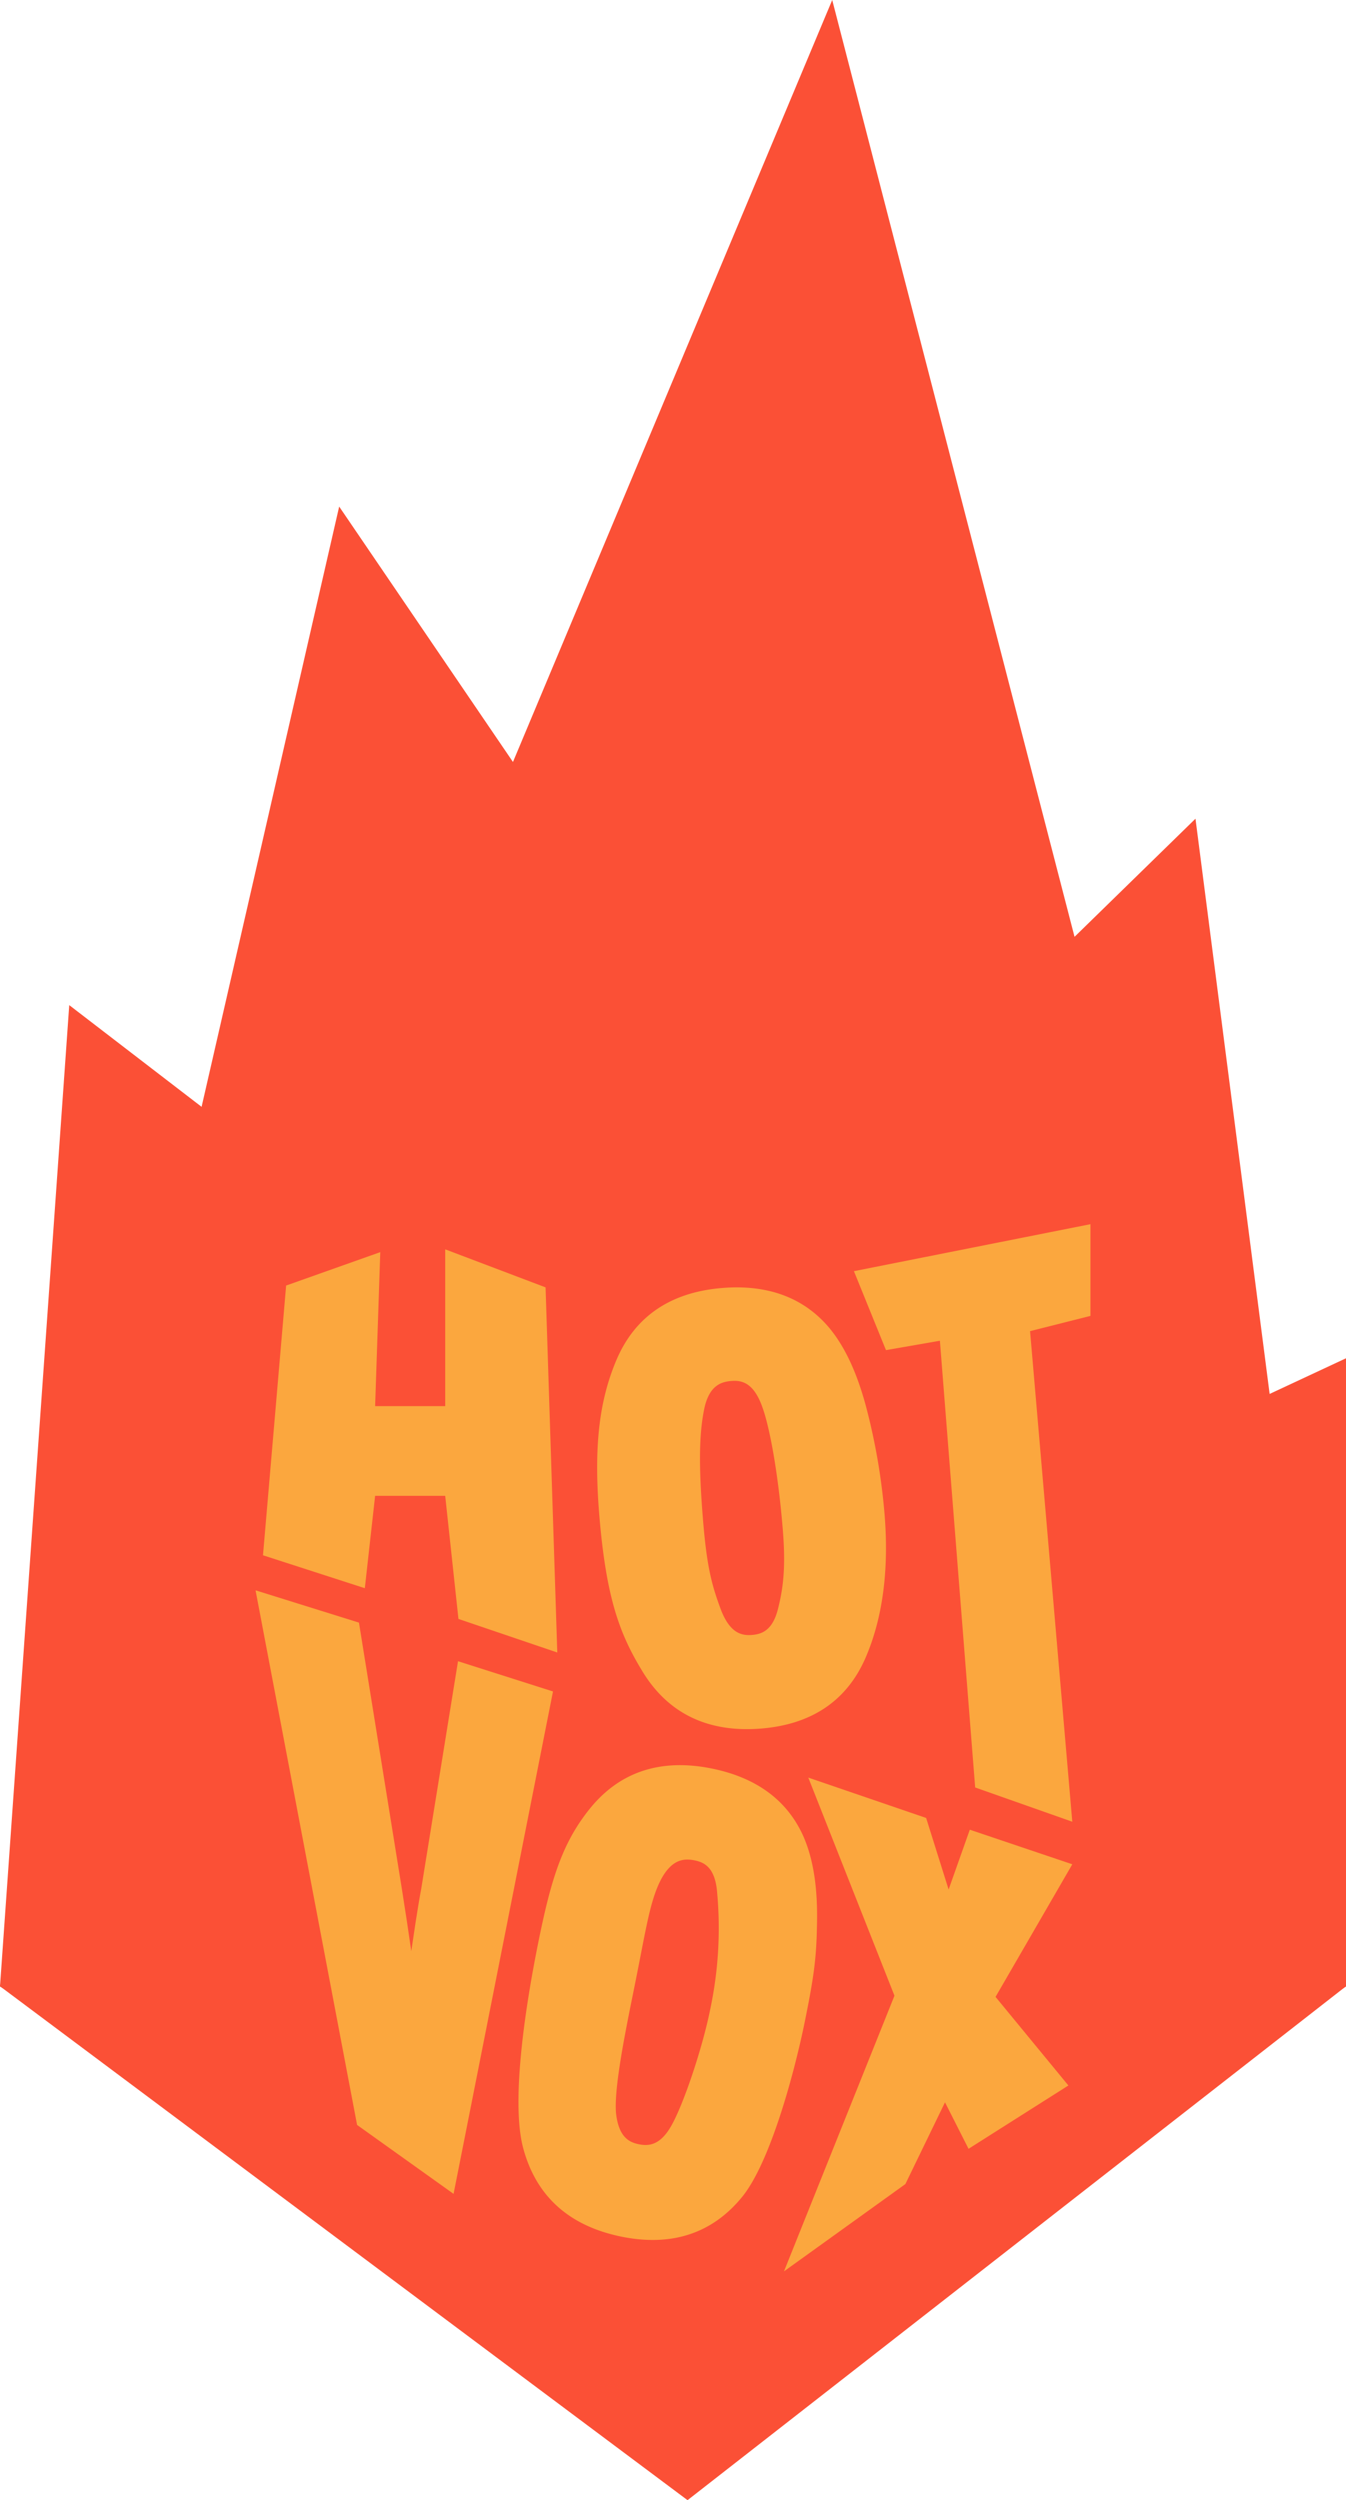
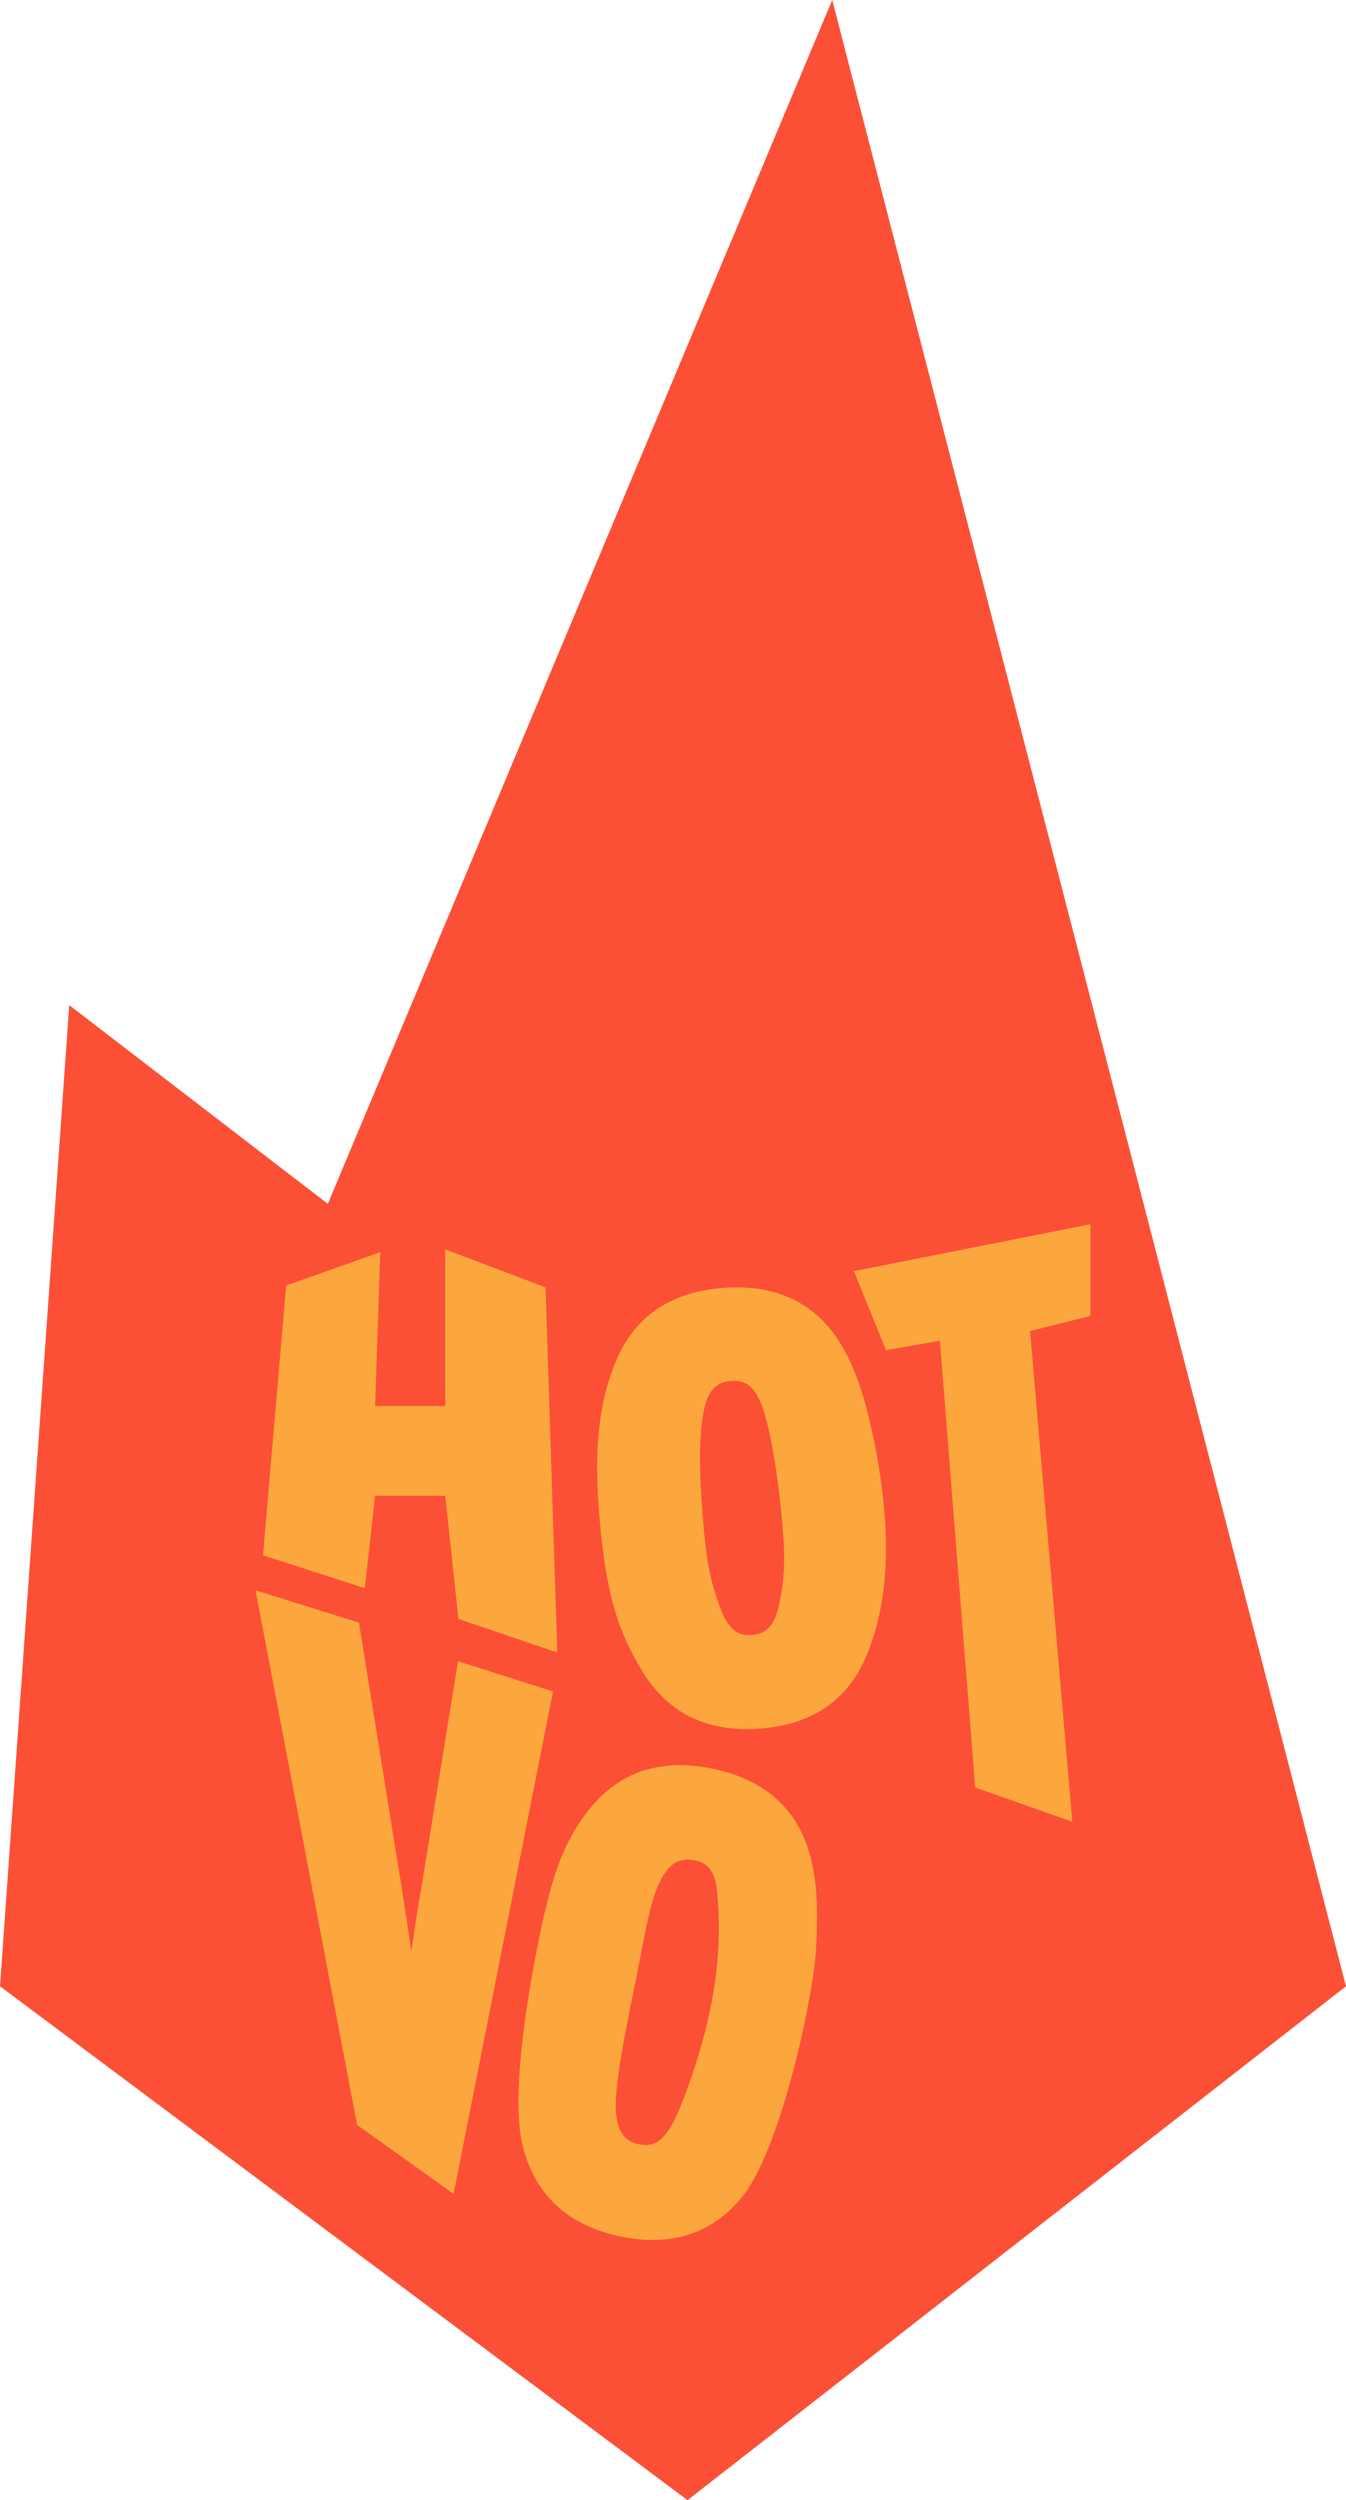
<svg xmlns="http://www.w3.org/2000/svg" width="354.782" height="658.663" viewBox="0 0 354.782 658.663">
  <g id="Group_445" data-name="Group 445" transform="translate(45.791 22.076)">
    <g id="Group_15" data-name="Group 15" transform="translate(-45.791 -22.076)">
      <g id="Group_1" data-name="Group 1" transform="translate(0 0)">
        <path id="Path_1" data-name="Path 1" d="M78.243,0-141.115,523.277,40.111,658.663,213.666,523.277Z" transform="translate(141.115)" fill="#fb5036" />
      </g>
      <g id="Group_2" data-name="Group 2" transform="translate(0.001 215.683)">
-         <path id="Path_2" data-name="Path 2" d="M0,109.716l179.568,114.32,175.213-114.32L315.107-197.878Z" transform="translate(0 197.878)" fill="#fb5036" />
-       </g>
+         </g>
      <g id="Group_3" data-name="Group 3" transform="translate(0.001 133.452)">
-         <path id="Path_3" data-name="Path 3" d="M0,139.047l179.568,114.32,175.213-114.32L89.4-250.778Z" transform="translate(0 250.778)" fill="#fb5036" />
-       </g>
+         </g>
      <g id="Group_4" data-name="Group 4" transform="translate(0.001 264.798)">
        <path id="Path_4" data-name="Path 4" d="M0,92.2l179.568,114.32L354.781,92.2,18.251-166.282Z" transform="translate(0 166.282)" fill="#fb5036" />
      </g>
      <g id="Group_5" data-name="Group 5" transform="translate(0.001 357.837)">
-         <path id="Path_5" data-name="Path 5" d="M0,59.011l179.568,114.32L354.781,59.011v-165.44Z" transform="translate(0 106.429)" fill="#fb5036" />
-       </g>
+         </g>
    </g>
    <g id="Group_16" data-name="Group 16" transform="translate(21.569 300.428)">
      <g id="Group_6" data-name="Group 6" transform="translate(1.96 6.63)">
        <path id="Path_6" data-name="Path 6" d="M27.668,37.885,1.619,29.046-1.873-3.391H-20.346L-23.06,20.946-49.9,12.272l6.1-71.061,24.811-8.8-1.354,40.567H-1.873V-68.327L24.583-58.305Z" transform="translate(49.901 68.327)" fill="#fba73e" />
      </g>
      <g id="Group_7" data-name="Group 7" transform="translate(90.038 16.653)">
        <path id="Path_7" data-name="Path 7" d="M15.428,41.455C1.371,42.6-9.19,37.5-15.961,26.274c-5.946-9.757-9.516-19.237-11.32-41.3-1.439-17.629-.067-29.81,4.589-40.73C-17.8-67.157-8.444-73.5,5.128-74.606,17.2-75.591,26.707-72.039,33.4-64.048c4.259,5.162,7.507,12.294,9.947,21.831a164.475,164.475,0,0,1,4.584,27.206C49.118-.436,47.461,12.23,43,22.629c-4.887,11.4-14.164,17.73-27.573,18.826M4.962,10.579c2.4,5.863,5.41,6.434,8.043,6.221,2.591-.213,5.434-1.2,6.849-6.914,1.377-5.5,2.066-10.9,1.25-20.9-1.116-13.664-3.247-26.359-5.43-32.344-2.3-6.347-5.4-6.975-8.135-6.751-2.786.227-5.811,1.262-7.112,7.22C-.973-36.17-1.08-27.683.066-13.644,1.082-1.2,2.343,3.7,4.962,10.579" transform="translate(27.826 74.766)" fill="#fba73e" />
      </g>
      <g id="Group_9" data-name="Group 9" transform="translate(157.715)">
        <path id="Path_9" data-name="Path 9" d="M20.532,56.153l-25.6-9.024-9.3-117.695-14.212,2.475-8.45-20.8,62.348-12.381v24.161L9.4-73.093Z" transform="translate(37.031 101.274)" fill="#fba73e" />
      </g>
      <g id="Group_10" data-name="Group 10" transform="translate(0 96.463)">
        <path id="Path_10" data-name="Path 10" d="M9.547,50.239-17.218-90.608,10.038-82.1l11.31,70.151L22.66-3.5l1.171,7.96,1.133-7.6c.28-1.794.543-3.417.791-4.9s.479-2.8.7-3.962l9.691-59.928,25.036,7.968L34.976,68.395Zm19.19-15.93c0,.008,0,.019,0,.028Z" transform="translate(17.218 90.608)" fill="#fba73e" />
      </g>
      <g id="Group_11" data-name="Group 11" transform="translate(69.299 142.522)">
        <path id="Path_11" data-name="Path 11" d="M9.724,44.314C-4.1,41.541-12.847,33.72-16.262,21.067c-3.14-11.435.05-34.826,3.843-53.749C-9.006-49.7-6.07-59.42,1.389-68.6,9.232-78.217,19.977-81.73,33.33-79.053,45.2-76.673,53.362-70.636,57.589-61.11c2.672,6.139,3.826,13.889,3.544,23.727-.143,8.943-1.048,14.317-3.075,24.428C55.321.694,48.9,24.651,41.419,33.82c-7.841,9.608-18.5,13.138-31.7,10.494M8.177,11.748c.687,6.3,3.426,7.676,6.016,8.2,2.551.511,5.554.347,8.49-4.755,3.266-5.641,8.292-20.654,10.3-30.682a102.846,102.846,0,0,0,1.867-30.617c-.462-6.737-3.271-8.194-5.958-8.733-2.742-.55-5.933-.387-8.828,4.98-2.385,4.528-3.516,10.353-5.392,20-.365,1.872-.754,3.878-1.184,6.036-2.318,11.613-5.923,28.3-5.312,35.572" transform="translate(17.537 79.922)" fill="#fba73e" />
      </g>
      <g id="Group_13" data-name="Group 13" transform="translate(139.28 145.801)">
-         <path id="Path_13" data-name="Path 13" d="M0,46.4,29.126-26.226,6.412-83.682,37.473-73.05,43.4-54.2l5.582-15.756L76-60.845,55.768-25.912l19.2,23.339L48.65,14.108,42.445,1.865,32,23.4Z" transform="translate(0 83.682)" fill="#fba73e" />
-       </g>
+         </g>
    </g>
  </g>
</svg>